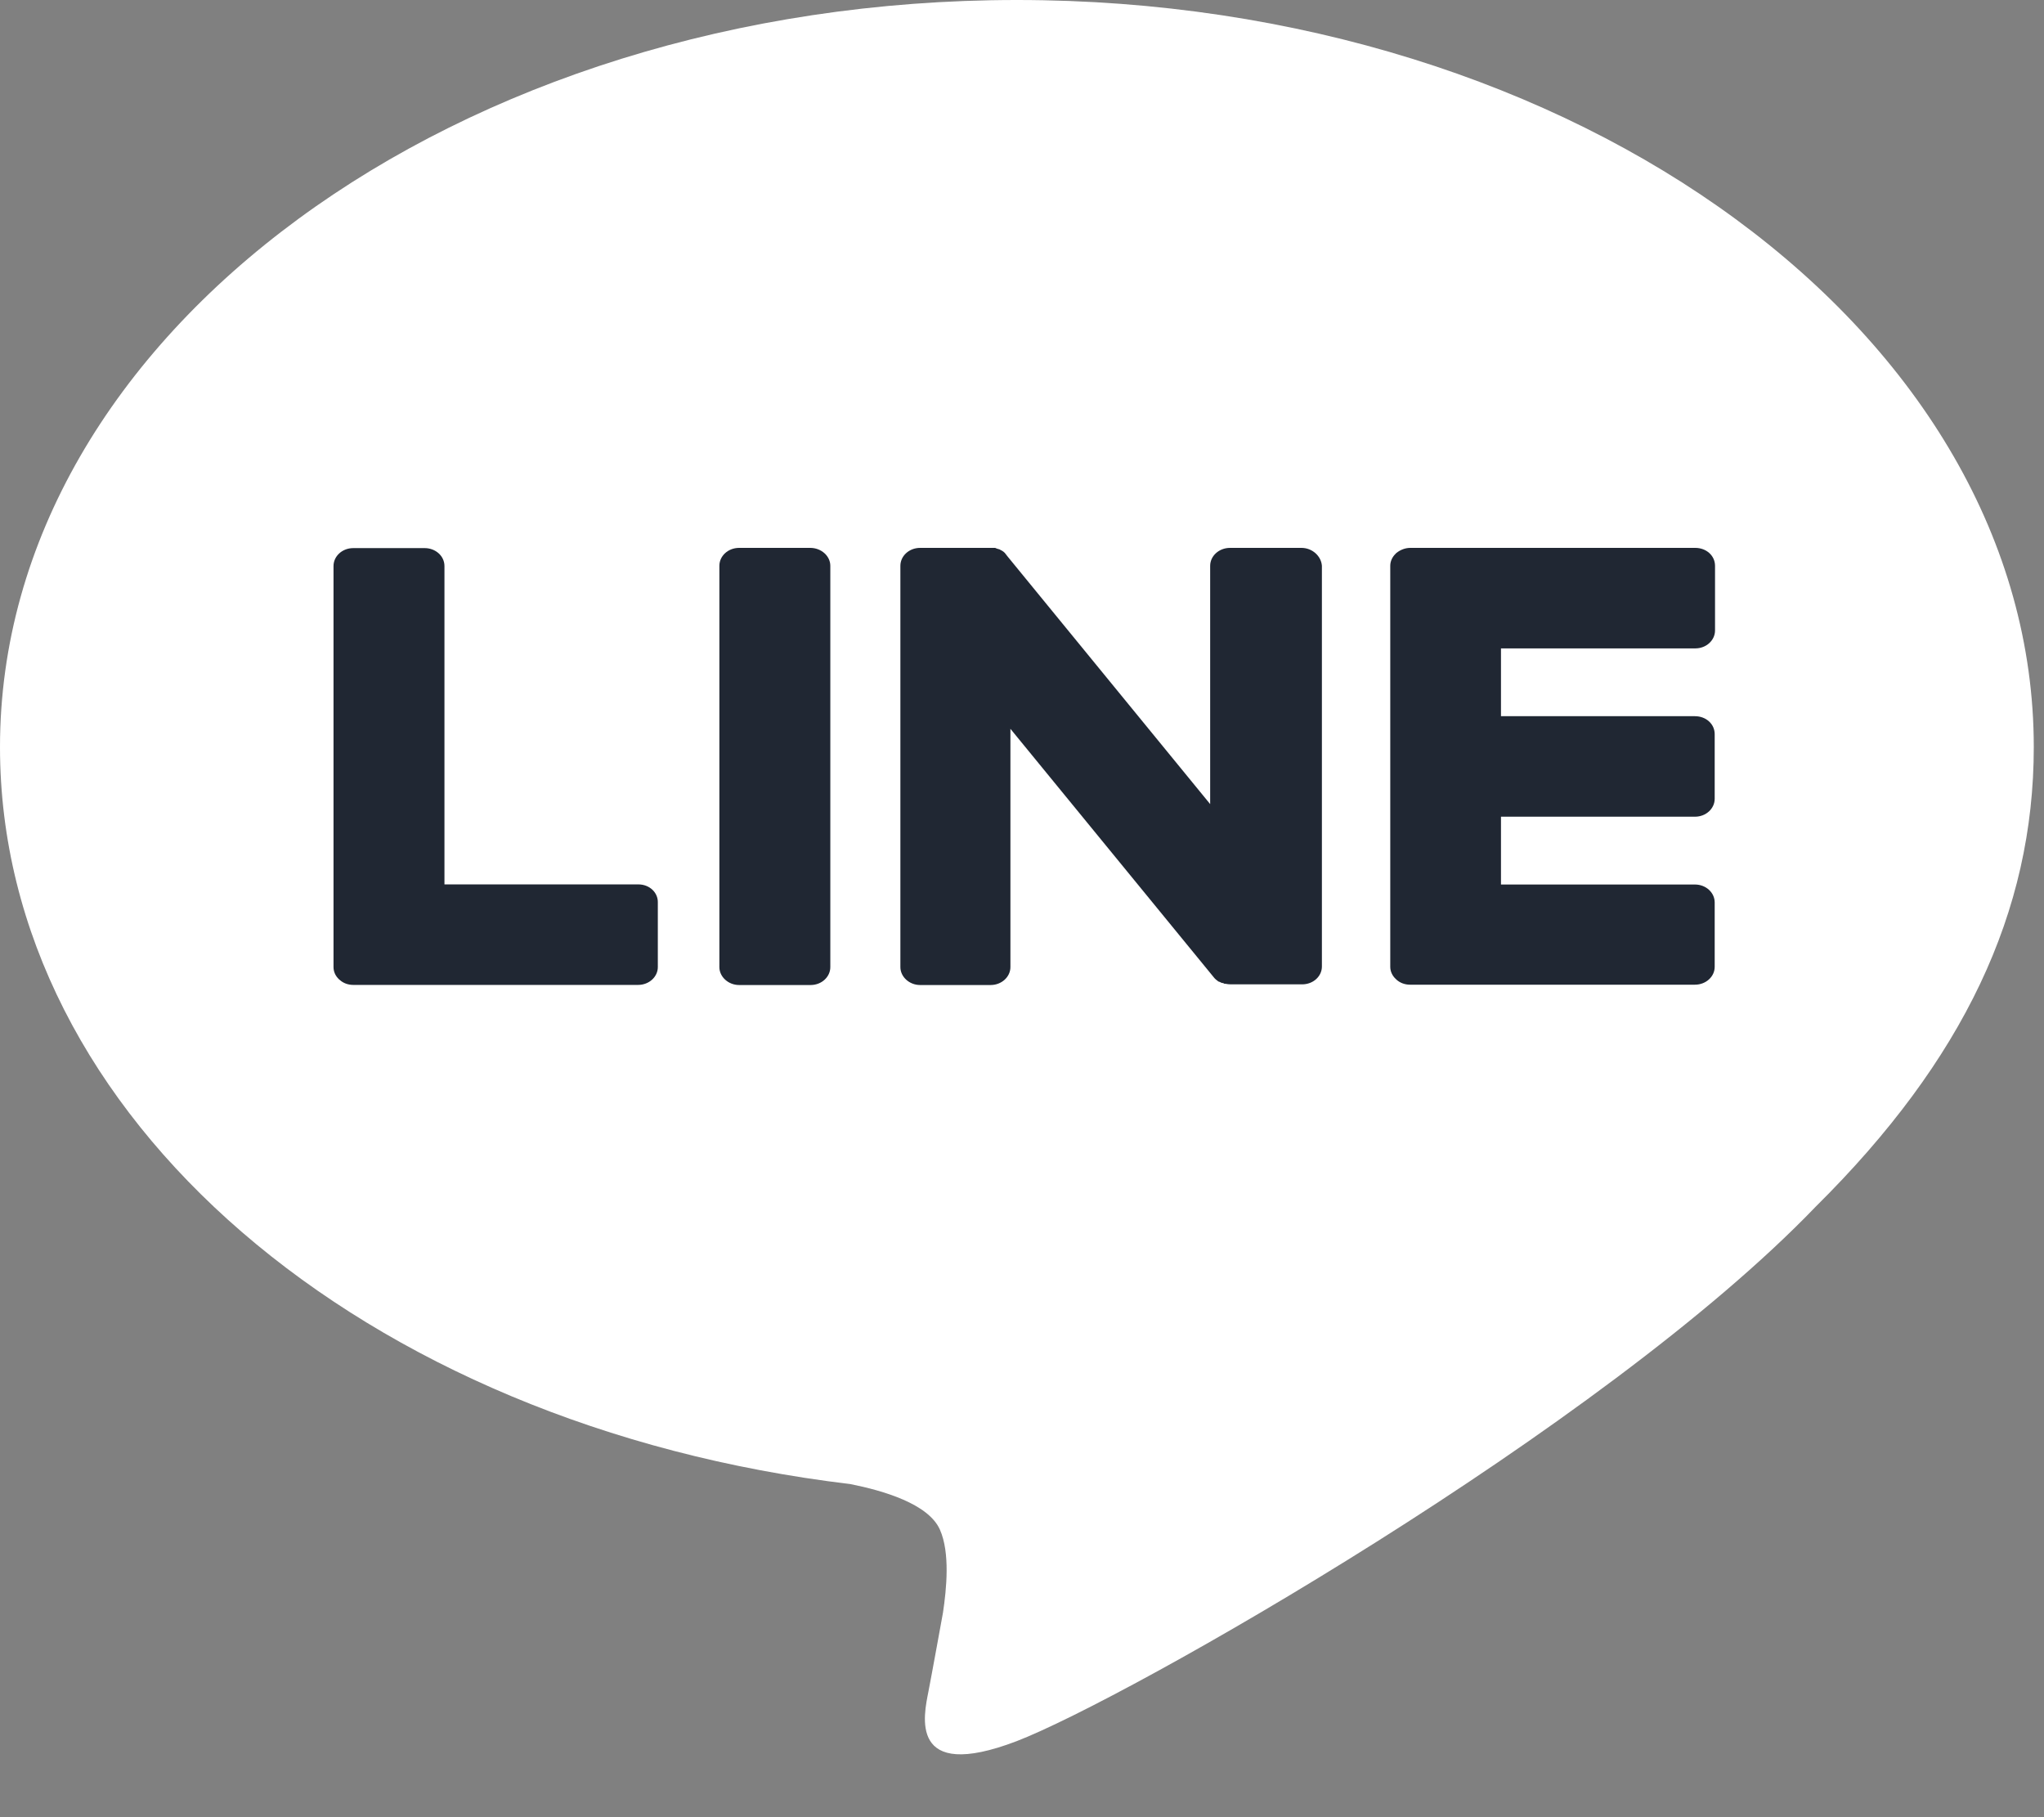
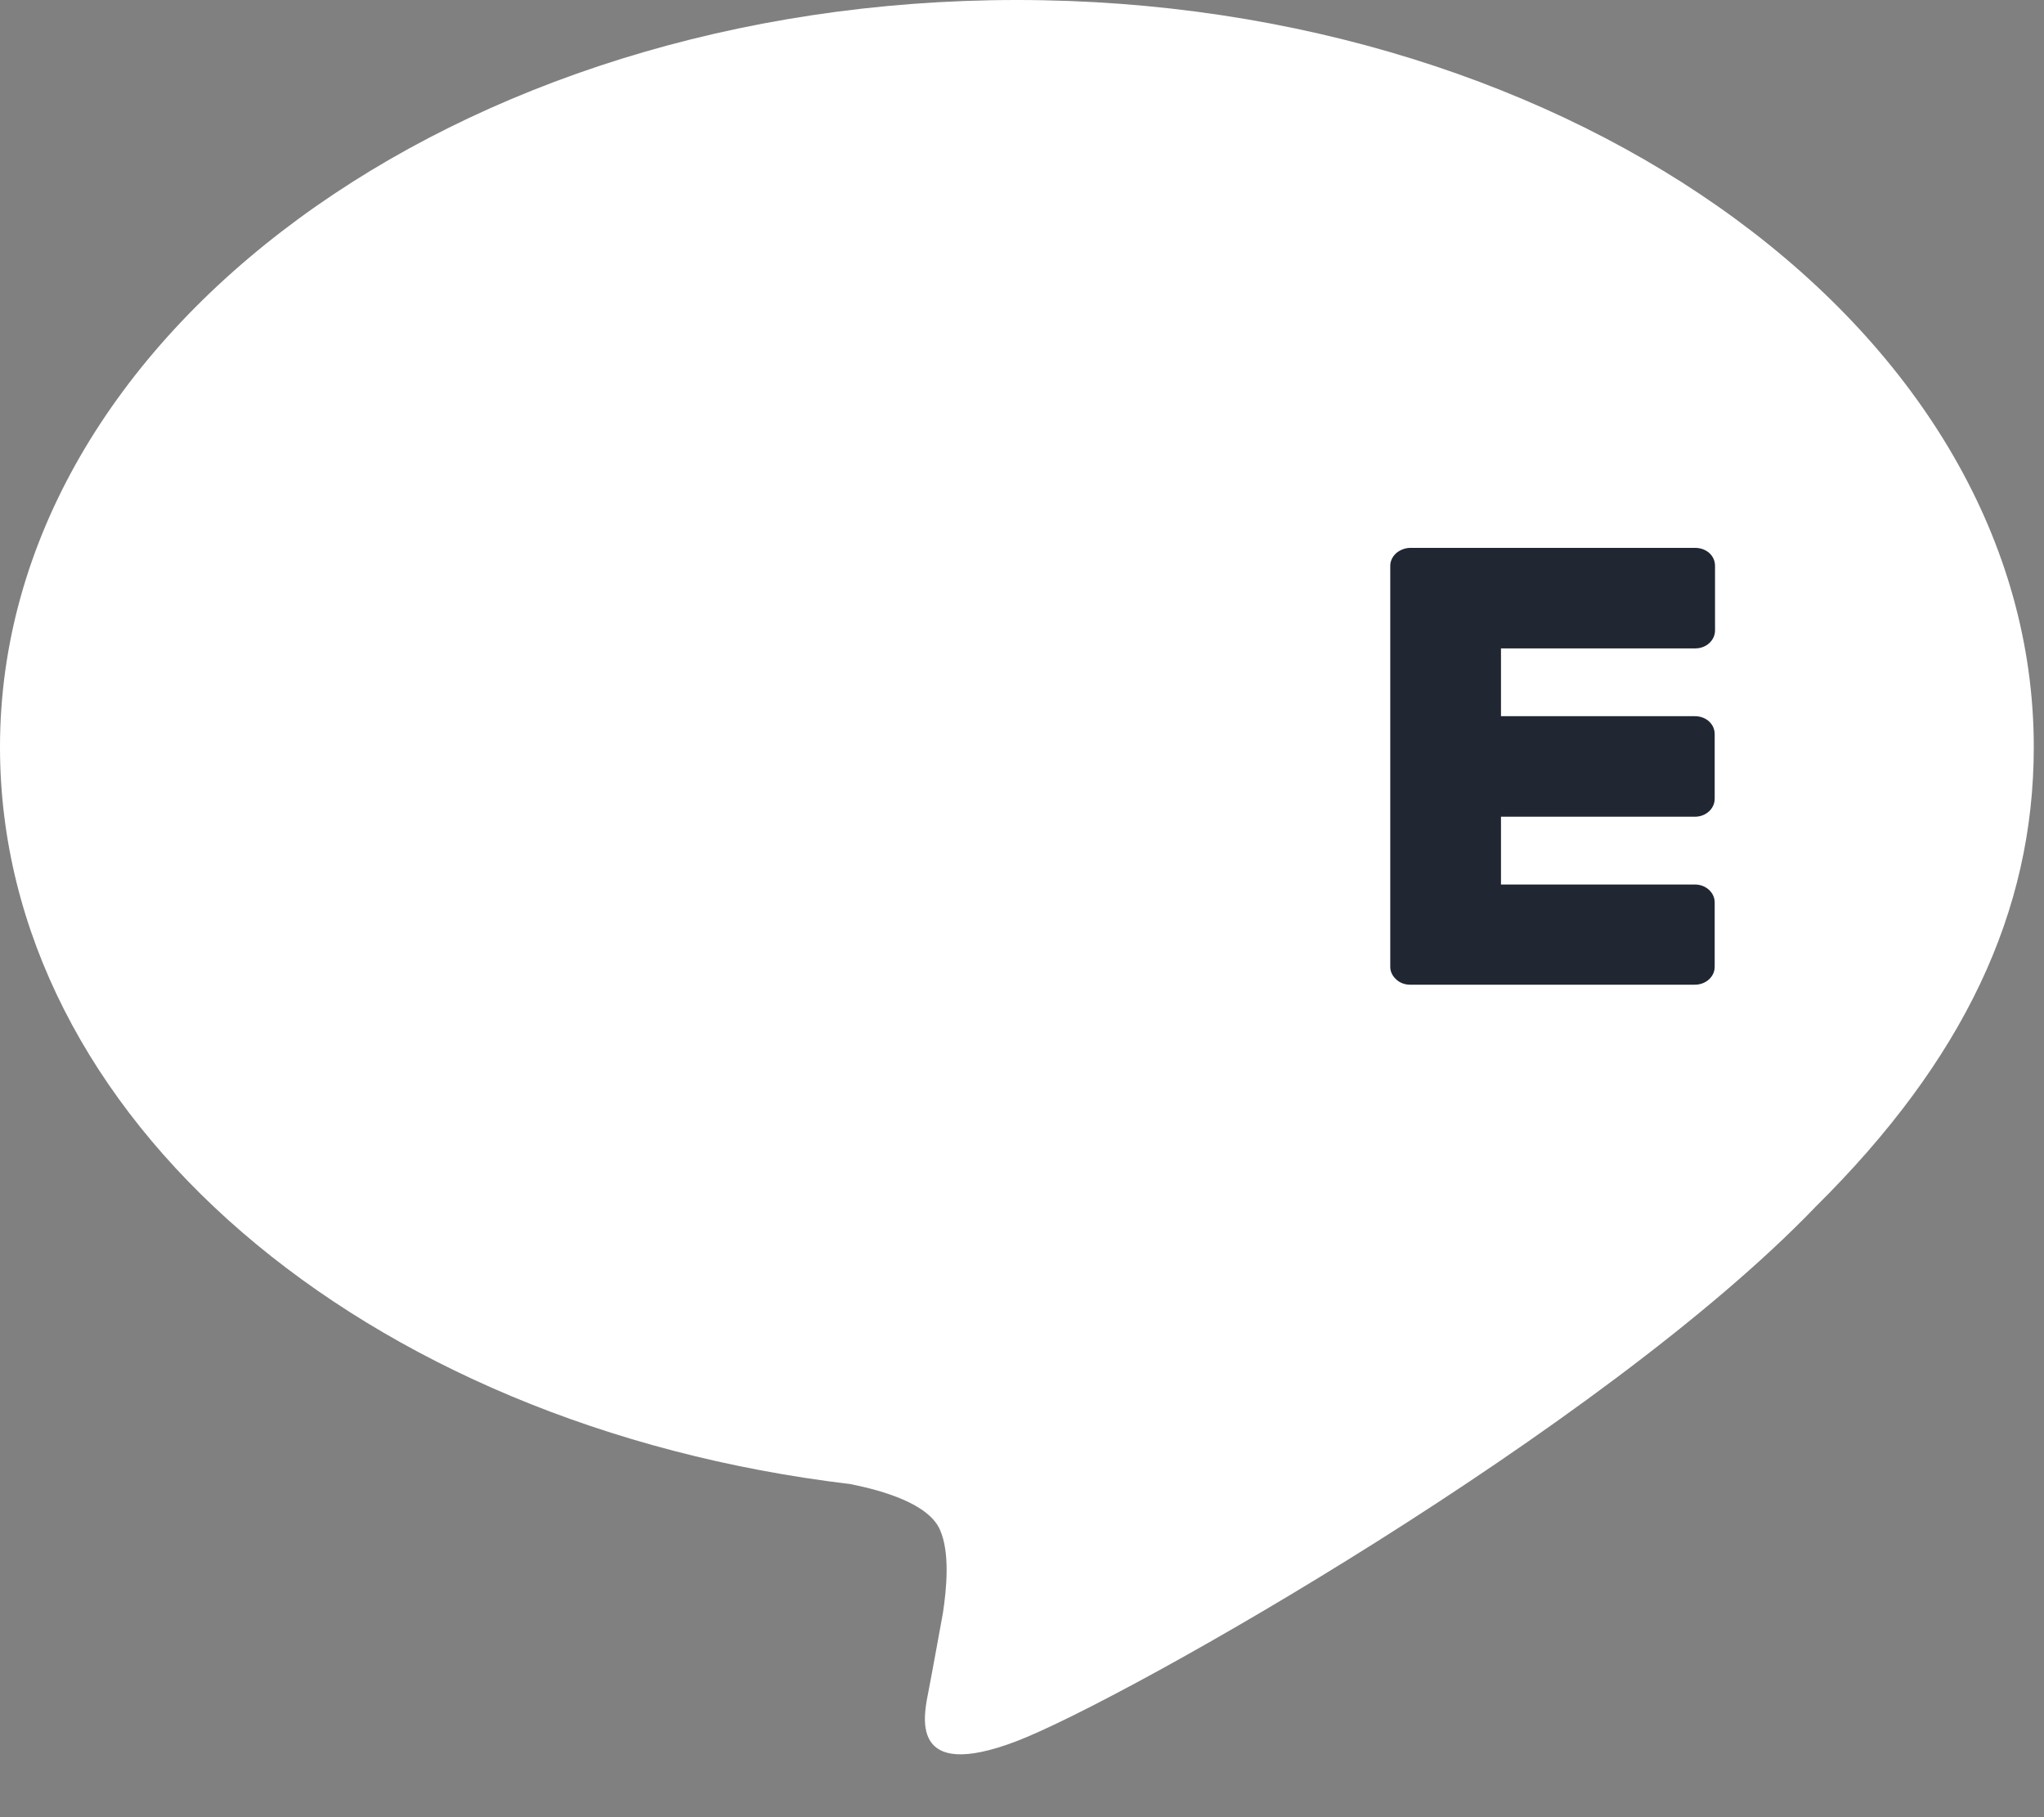
<svg xmlns="http://www.w3.org/2000/svg" width="18" height="16" viewBox="0 0 18 16" fill="none">
  <rect x="0" y="0" width="18" height="16" fill="#808080" stroke="none" />
  <path d="M17.91 6.578C17.91 2.95 13.892 0 8.955 0C4.018 0 0 2.95 0 6.578C0 9.829 3.187 12.553 7.488 13.067C7.779 13.125 8.176 13.241 8.277 13.468C8.368 13.672 8.335 13.993 8.304 14.2C8.304 14.2 8.2 14.773 8.176 14.894C8.136 15.099 7.995 15.696 8.952 15.331C9.911 14.963 14.112 12.58 15.991 10.623C17.29 9.337 17.91 8.029 17.91 6.578Z" fill="white" />
-   <path d="M7.135 4.824H6.509C6.411 4.824 6.335 4.896 6.335 4.982V8.515C6.335 8.601 6.414 8.673 6.509 8.673H7.138C7.236 8.673 7.312 8.601 7.312 8.515V4.982C7.312 4.896 7.233 4.824 7.135 4.824Z" fill="#202733" />
-   <path d="M11.461 4.824H10.832C10.734 4.824 10.657 4.896 10.657 4.982V7.08L8.87 4.896C8.867 4.891 8.861 4.885 8.858 4.88C8.855 4.877 8.852 4.874 8.849 4.868L8.846 4.866C8.843 4.863 8.839 4.86 8.836 4.857L8.833 4.855C8.83 4.852 8.827 4.852 8.824 4.849C8.821 4.849 8.821 4.846 8.818 4.846C8.815 4.844 8.812 4.844 8.809 4.841C8.806 4.841 8.806 4.838 8.803 4.838C8.8 4.835 8.797 4.835 8.794 4.835C8.791 4.835 8.791 4.835 8.788 4.833C8.784 4.833 8.781 4.83 8.778 4.83C8.775 4.83 8.775 4.83 8.772 4.827C8.769 4.827 8.766 4.824 8.763 4.824C8.76 4.824 8.757 4.824 8.757 4.824C8.754 4.824 8.751 4.824 8.748 4.824C8.745 4.824 8.742 4.824 8.739 4.824C8.736 4.824 8.736 4.824 8.733 4.824H8.103C8.005 4.824 7.929 4.896 7.929 4.982V8.515C7.929 8.601 8.008 8.673 8.103 8.673H8.723C8.821 8.673 8.898 8.601 8.898 8.515V6.417L10.688 8.604C10.7 8.62 10.715 8.631 10.731 8.643C10.731 8.643 10.731 8.643 10.734 8.643C10.737 8.645 10.74 8.645 10.746 8.648C10.749 8.648 10.749 8.651 10.752 8.651C10.755 8.654 10.758 8.654 10.761 8.654C10.764 8.654 10.767 8.656 10.77 8.656C10.773 8.656 10.773 8.656 10.777 8.659C10.78 8.662 10.786 8.662 10.789 8.662H10.792C10.807 8.665 10.822 8.667 10.838 8.667H11.467C11.565 8.667 11.641 8.596 11.641 8.51V4.982C11.635 4.896 11.556 4.824 11.461 4.824Z" fill="#202733" />
-   <path d="M5.622 7.787H3.914V4.984C3.914 4.895 3.835 4.826 3.74 4.826H3.111C3.013 4.826 2.937 4.898 2.937 4.984V8.515C2.937 8.556 2.955 8.595 2.985 8.622C2.985 8.622 2.985 8.625 2.988 8.625L2.992 8.628C3.022 8.656 3.065 8.672 3.111 8.672H5.619C5.717 8.672 5.793 8.6 5.793 8.515V7.948C5.796 7.859 5.72 7.787 5.622 7.787Z" fill="#202733" />
  <path d="M14.929 5.709C15.027 5.709 15.103 5.637 15.103 5.551V4.982C15.103 4.893 15.027 4.824 14.929 4.824H12.42C12.375 4.824 12.332 4.841 12.298 4.868C12.298 4.868 12.295 4.868 12.295 4.871L12.292 4.874C12.262 4.902 12.243 4.94 12.243 4.982V8.513C12.243 8.554 12.262 8.593 12.292 8.62L12.295 8.623L12.298 8.626C12.329 8.654 12.371 8.67 12.417 8.67H14.926C15.024 8.67 15.1 8.598 15.1 8.513V7.946C15.1 7.86 15.024 7.788 14.926 7.788H13.218V7.191H14.926C15.024 7.191 15.1 7.119 15.1 7.033V6.464C15.1 6.375 15.024 6.306 14.926 6.306H13.218V5.709H14.929Z" fill="#202733" />
</svg>